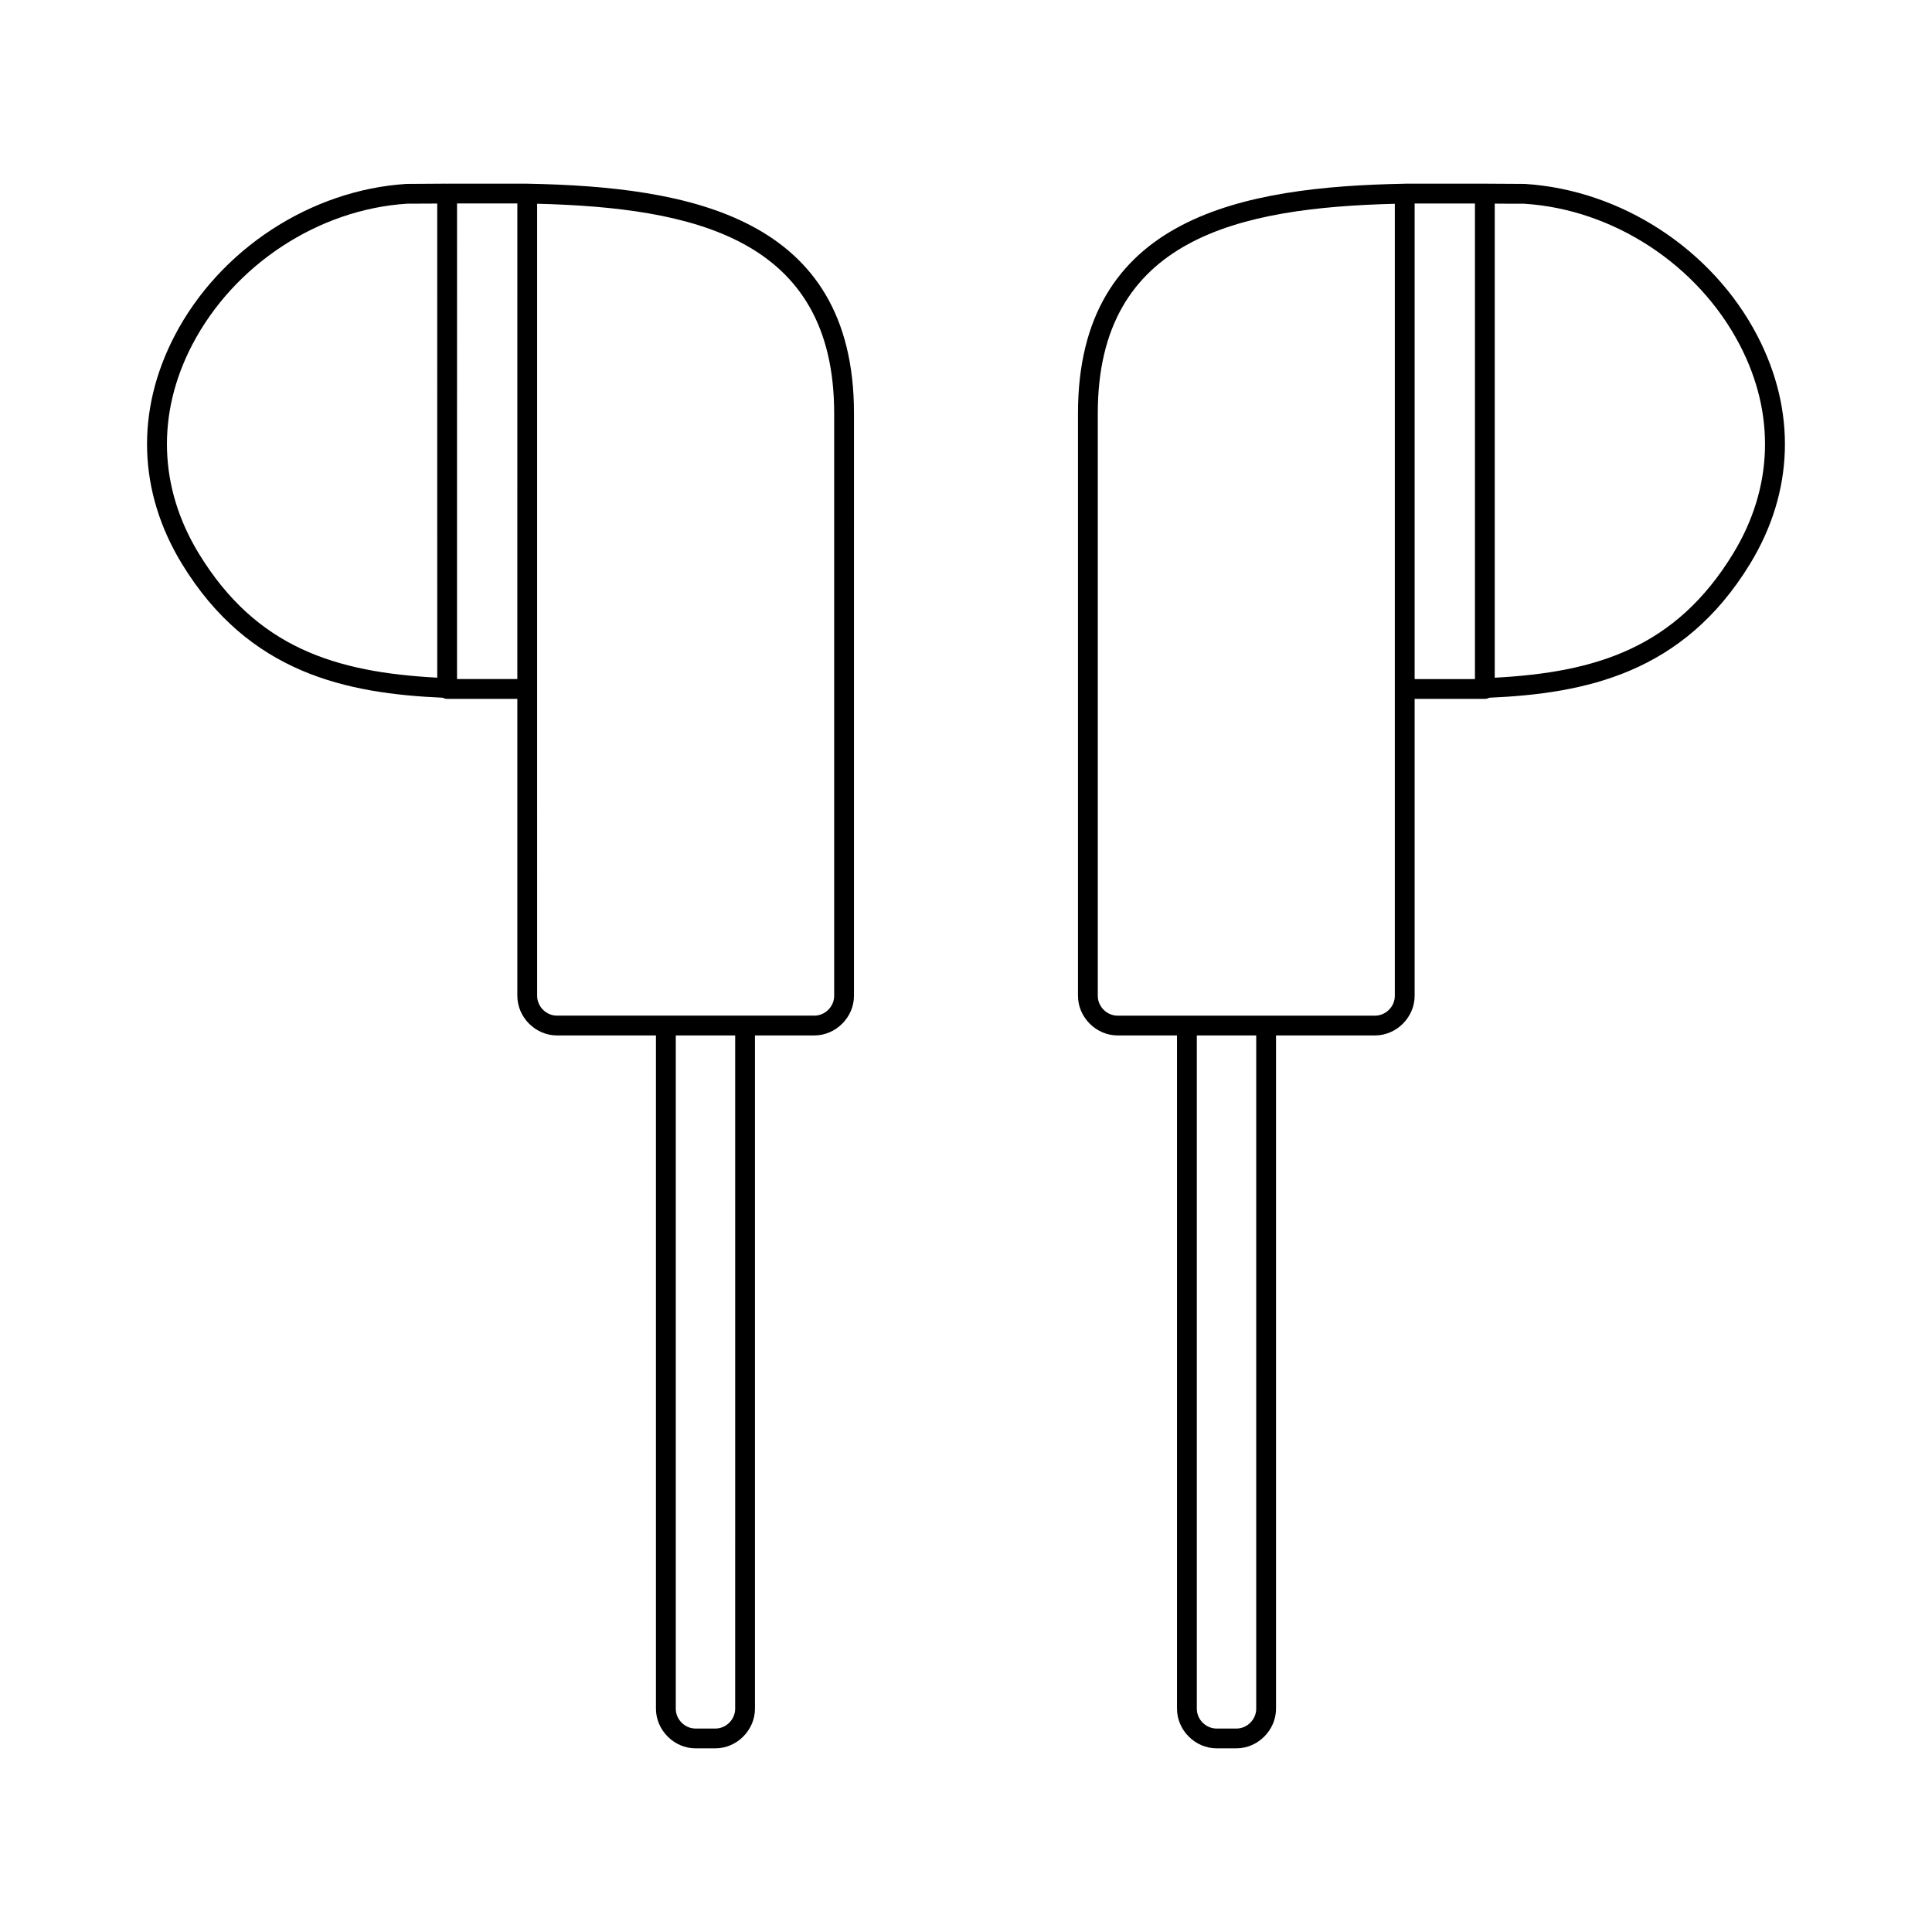
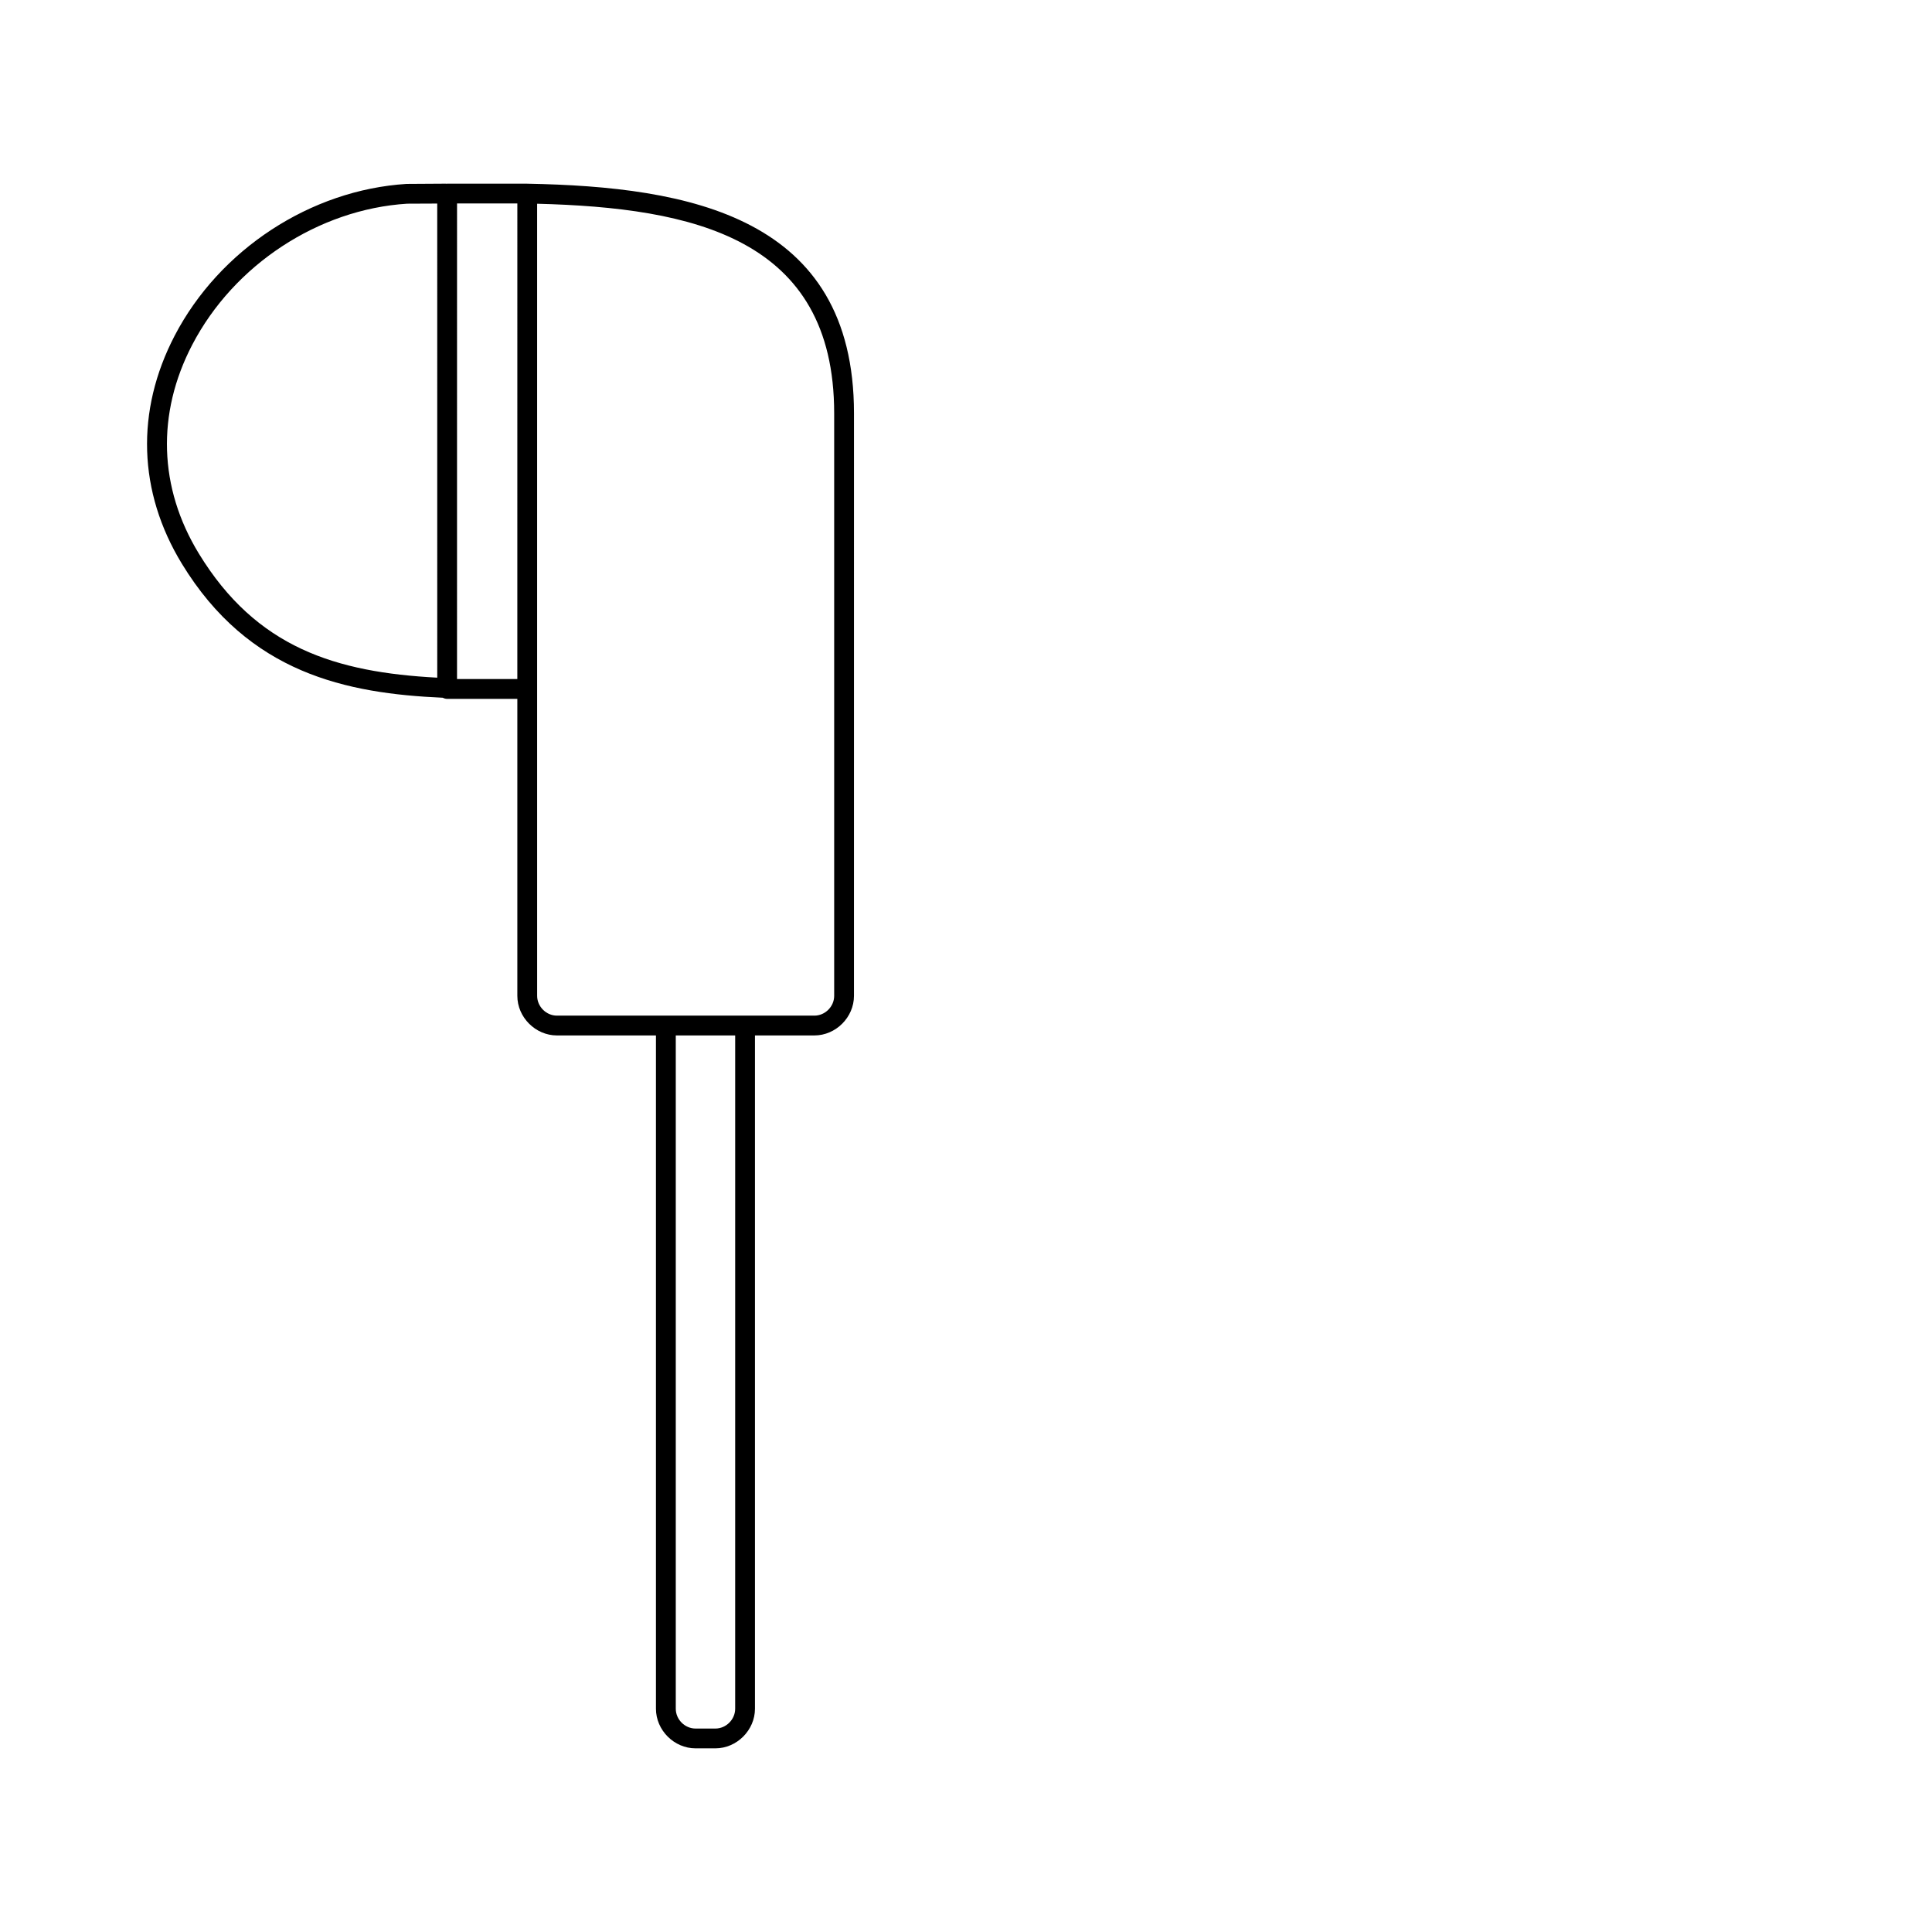
<svg xmlns="http://www.w3.org/2000/svg" fill="#000000" width="800px" height="800px" version="1.1" viewBox="144 144 512 512">
  <g>
-     <path d="m609.7 232.95c-11.898-22.836-36.012-38.609-61.613-40.211-3.328 0-6.781-0.027-10.57-0.062h-0.012-0.012-21.227c-0.031 0-0.051 0.016-0.082 0.016-42.781 0.797-86.508 8.66-86.508 60.844v154.37c0 5.688 4.809 10.496 10.496 10.496h15.746v178.43c0 5.688 4.809 10.496 10.496 10.496h5.246c5.688 0 10.496-4.809 10.496-10.496v-178.43h26.242c5.688 0 10.496-4.809 10.496-10.496v-78.699h18.605c0.418 0 0.805-0.121 1.16-0.301 25.484-1.133 51.395-6.414 69.133-35.496 11.617-19.051 12.293-40.523 1.906-60.461zm-132.79 363.89c0 2.844-2.402 5.246-5.246 5.246h-5.246c-2.844 0-5.246-2.402-5.246-5.246v-178.43h15.742zm36.734-270.25v81.324c0 2.844-2.402 5.246-5.246 5.246h-68.227c-2.844 0-5.246-2.402-5.246-5.246v-154.37c0-46.527 37.488-54.484 78.719-55.539zm21.23-2.625h-15.98v-126.04h15.98zm68.434-33.277c-15.25 25.012-36.328 31.488-63.188 32.91v-125.64c2.715 0.02 5.359 0.051 7.797 0.031 23.637 1.48 46.055 16.16 57.125 37.391 9.508 18.242 8.891 37.887-1.734 55.309z" />
    <path d="m283.8 192.69c-0.031 0-0.051-0.016-0.082-0.016h-21.227c-0.051 0-0.094 0.027-0.141 0.027-0.047 0-0.105-0.027-0.152-0.027-3.531 0.031-6.969 0.062-10.457 0.066-25.434 1.594-49.551 17.375-61.449 40.211-10.387 19.938-9.707 41.406 1.914 60.461 17.734 29.086 43.637 34.359 69.133 35.496 0.352 0.18 0.734 0.301 1.156 0.301h18.605v78.699c0 5.688 4.809 10.496 10.496 10.496h26.238v178.43c0 5.688 4.809 10.496 10.496 10.496h5.246c5.688 0 10.496-4.809 10.496-10.496v-178.43h15.742c5.688 0 10.496-4.809 10.496-10.496l0.004-154.38c0-52.188-43.727-60.047-86.516-60.844zm-23.93 130.9c-26.859-1.422-47.934-7.898-63.188-32.91-10.621-17.422-11.242-37.066-1.738-55.309 11.062-21.234 33.488-35.914 56.961-37.391 2.551 0 5.168-0.016 7.965-0.035l0.004 125.64zm21.227 0.367h-15.98l0.004-126.04h15.98zm57.73 272.88c0 2.844-2.402 5.246-5.246 5.246h-5.246c-2.844 0-5.246-2.402-5.246-5.246v-178.43h15.742zm26.238-188.93c0 2.844-2.402 5.246-5.246 5.246h-68.223c-2.844 0-5.246-2.402-5.246-5.246l-0.004-81.324v-128.59c41.234 1.055 78.719 9.012 78.719 55.539z" />
  </g>
</svg>